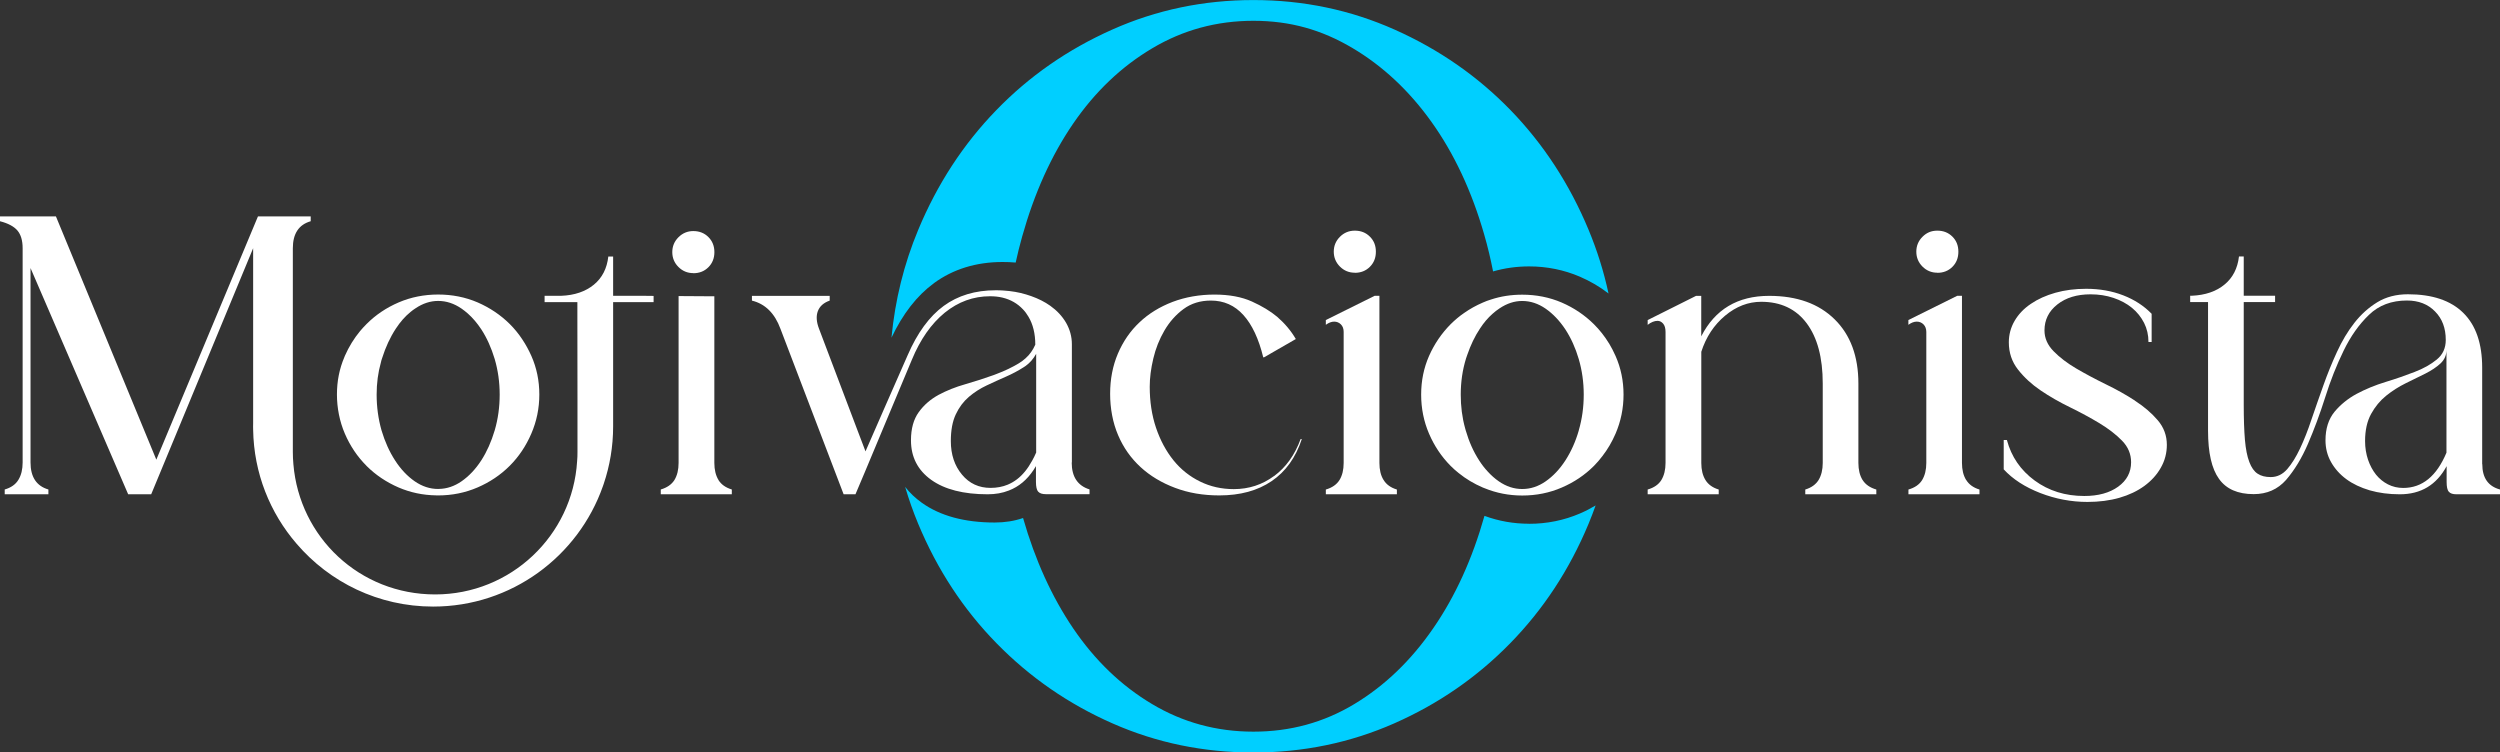
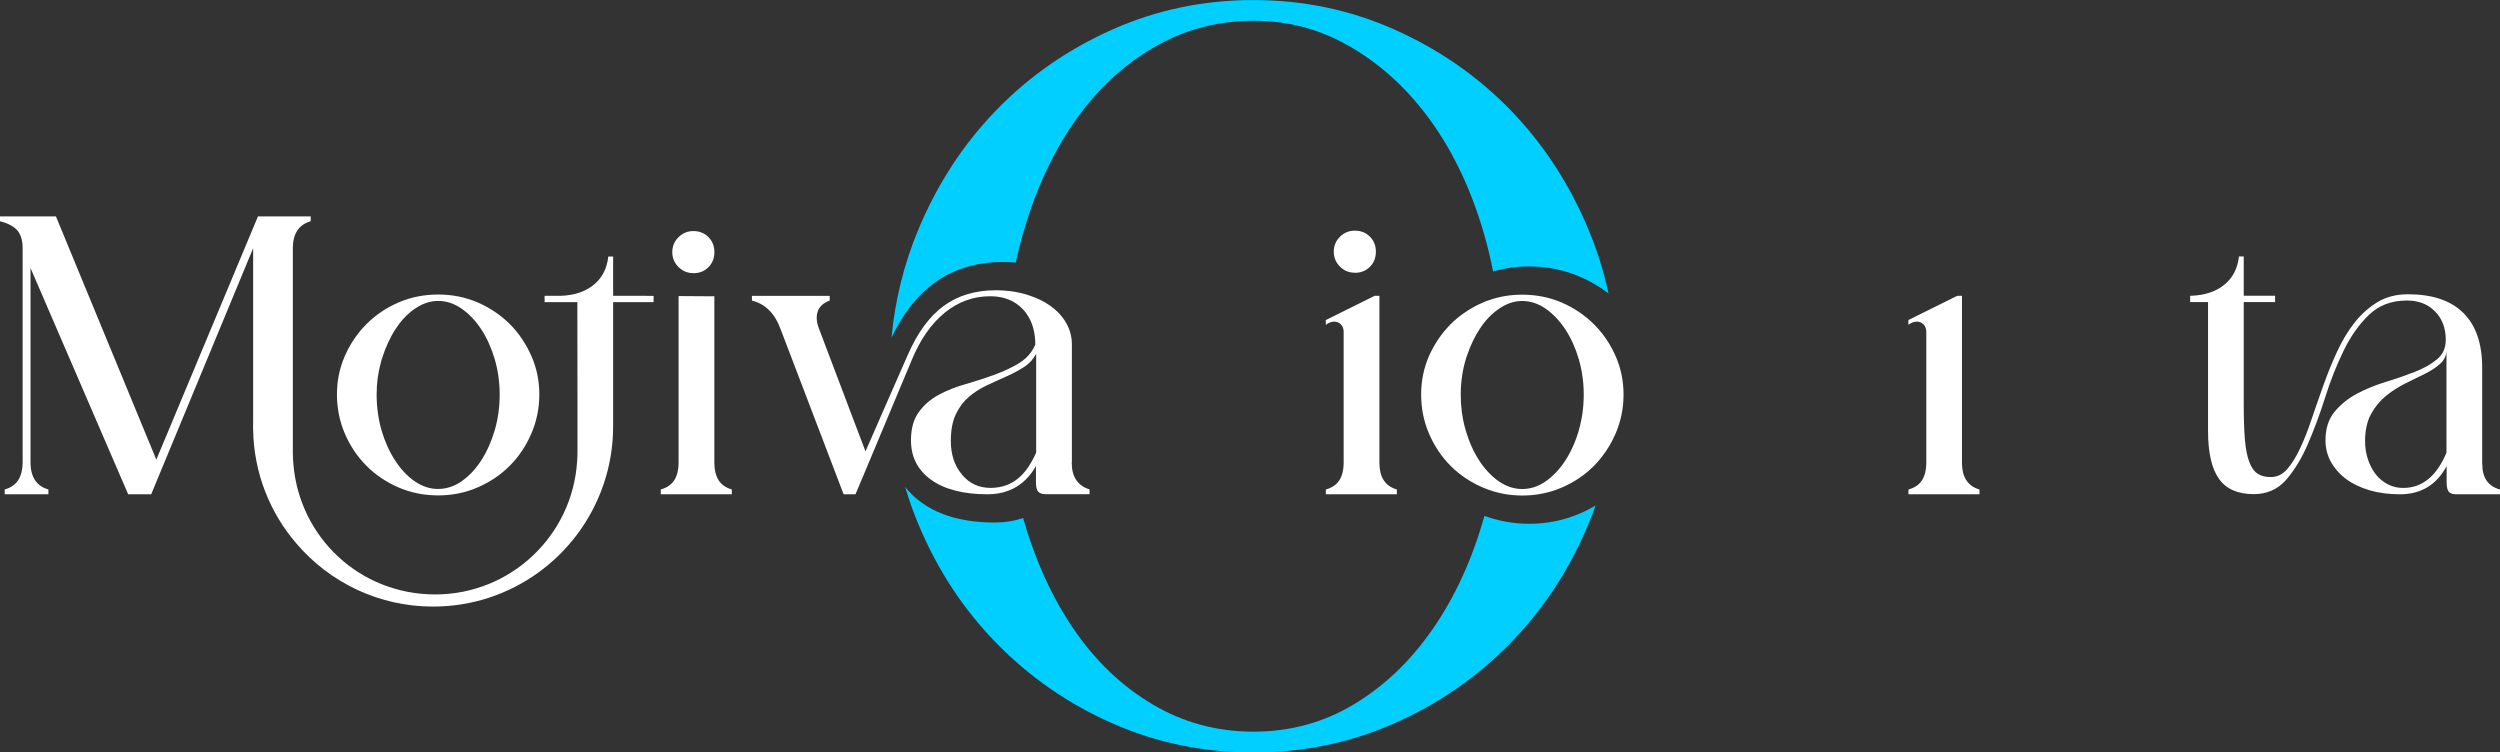
<svg xmlns="http://www.w3.org/2000/svg" id="Layer_2" data-name="Layer 2" viewBox="0 0 488.07 146.9">
  <rect x="0" y="0" width="488.07" height="146.9" fill="#333333" stroke="none" />
  <defs>
    <style>      .cls-1 {        fill: #fff;      }      .cls-1, .cls-2 {        stroke-width: 0px;      }      .cls-2 {        fill: #00cfff;      }    </style>
  </defs>
  <g id="Layer_1-2" data-name="Layer 1">
    <g>
      <g>
        <path class="cls-2" d="m298.54,102.25c-3.05,0-5.98-.52-8.73-1.54-2.37,8.39-5.69,15.7-10,21.94-4.33,6.29-9.47,11.23-15.42,14.81-5.95,3.59-12.51,5.38-19.68,5.38s-13.76-1.79-19.78-5.38c-6.02-3.58-11.16-8.52-15.43-14.81-4.15-6.13-7.42-13.31-9.77-21.52-1.7.59-3.57.88-5.55.88-5.86,0-10.64-1.3-14.22-3.86-1.28-.92-2.37-1.95-3.25-3.1.72,2.46,1.57,4.86,2.55,7.22,3.72,8.93,8.82,16.71,15.32,23.34,6.49,6.63,14.03,11.84,22.62,15.62,8.59,3.79,17.75,5.68,27.49,5.68s18.9-1.9,27.49-5.68c8.59-3.78,16.14-8.99,22.63-15.62,6.49-6.63,11.6-14.4,15.32-23.34.49-1.19.95-2.38,1.38-3.59-.99.59-2.01,1.12-3.09,1.58-3.08,1.32-6.41,2-9.89,2Z" />
        <path class="cls-2" d="m182.33,55.28c3.75-2.74,8.25-4.13,13.4-4.13.87,0,1.72.03,2.56.11.37-1.72.8-3.43,1.27-5.1,2.37-8.45,5.68-15.79,9.94-22.01,4.26-6.22,9.4-11.13,15.43-14.71,6.02-3.59,12.61-5.38,19.78-5.38s13.32,1.76,19.27,5.28c5.95,3.52,11.13,8.35,15.52,14.51,4.39,6.15,7.82,13.46,10.25,21.91.68,2.35,1.26,4.77,1.74,7.23,2.25-.65,4.61-.98,7.04-.98,3.48,0,6.81.68,9.89,2,2.04.88,3.91,1.97,5.61,3.29-.92-4.28-2.22-8.42-3.9-12.45-3.72-8.93-8.79-16.7-15.21-23.33-6.43-6.63-13.97-11.87-22.63-15.73-8.66-3.86-17.85-5.78-27.59-5.78s-18.94,1.92-27.59,5.78c-8.66,3.86-16.2,9.1-22.62,15.73-6.43,6.63-11.5,14.4-15.22,23.33-2.79,6.68-4.53,13.71-5.23,21.08,2.21-4.66,4.99-8.24,8.29-10.64Z" />
      </g>
      <g>
        <path class="cls-1" d="m135.35,53.34c1.19,0,2.17-.39,2.95-1.17.77-.77,1.17-1.75,1.17-2.94s-.39-2.17-1.17-2.95c-.77-.77-1.75-1.17-2.95-1.17-1.13,0-2.1.41-2.9,1.21-.8.8-1.2,1.77-1.2,2.9s.4,2.1,1.2,2.9c.8.8,1.77,1.2,2.9,1.2Z" />
        <path class="cls-1" d="m264.49,53.26c1.19,0,2.17-.39,2.95-1.17s1.17-1.75,1.17-2.95-.39-2.17-1.17-2.94c-.77-.78-1.75-1.17-2.95-1.17-1.13,0-2.1.4-2.9,1.2-.8.8-1.2,1.77-1.2,2.9s.4,2.11,1.2,2.91c.8.8,1.77,1.2,2.9,1.2Z" />
-         <path class="cls-1" d="m378.22,53.26c1.19,0,2.17-.39,2.95-1.17.77-.77,1.16-1.75,1.16-2.95s-.39-2.17-1.16-2.94c-.78-.78-1.76-1.17-2.95-1.17s-2.1.4-2.9,1.2c-.8.8-1.2,1.77-1.2,2.9s.4,2.11,1.2,2.91c.8.8,1.77,1.2,2.9,1.2Z" />
        <path class="cls-1" d="m140.27,93.71c-.54-.89-.81-2-.81-3.33v-32.54h-.94l-6.04-.04v32.58c0,1.33-.27,2.44-.81,3.33-.55.87-1.44,1.49-2.67,1.85v.93h13.87v-.93c-1.2-.36-2.07-.98-2.61-1.85Z" />
        <path class="cls-1" d="m209.26,90.3v-23.09c0-1.5-.39-2.89-1.13-4.19-.75-1.29-1.79-2.4-3.1-3.33-1.06-.75-2.3-1.38-3.71-1.88-.31-.12-.64-.21-.98-.32-1.37-.42-2.85-.67-4.43-.77-.5-.04-1.01-.05-1.53-.05-3.98,0-7.36,1.02-10.15,3.06-2.79,2.04-5.14,5.25-7.04,9.64l-4.61,10.49-3.61,8.26-1.48-3.89-7.59-20.04c-.52-1.34-.59-2.5-.23-3.45.36-.95,1.13-1.64,2.31-2.05v-.93h-15.18v.93c2.58.63,4.45,2.46,5.57,5.51l12.33,32.3h2.31l1.87-4.42,3.96-9.47,5.18-12.37c1.65-3.99,3.79-7.04,6.42-9.19,2.65-2.14,5.59-3.21,8.84-3.21.86,0,1.67.08,2.42.26,1.58.38,2.93,1.14,4.02,2.3.42.44.77.93,1.07,1.44.89,1.49,1.33,3.32,1.33,5.45-.46,1.05-1.09,1.95-1.91,2.67-.39.36-.83.68-1.32.98-1.29.77-2.71,1.46-4.26,2.04-.2.08-.42.16-.62.24-1.79.64-3.63,1.24-5.55,1.79-1.91.54-3.65,1.24-5.22,2.08-1.57.86-2.86,1.97-3.87,3.37-1.01,1.4-1.52,3.22-1.52,5.51,0,3.25,1.32,5.82,3.95,7.71,2.63,1.88,6.31,2.82,11.01,2.82,1.53,0,2.91-.24,4.16-.74,1.95-.75,3.55-2.1,4.82-4.02.16-.24.32-.48.46-.74v3.1c0,.91.15,1.56.43,1.89.01,0,.01.01.03.01.28.32.78.48,1.49.48h8.51v-.93c-2.32-.73-3.48-2.47-3.48-5.26Zm-6.98-1.93c-.24.56-.5,1.09-.78,1.58-.86,1.57-1.85,2.79-2.98,3.64-.55.42-1.13.75-1.76,1.02-1.03.43-2.16.64-3.38.64-2.27,0-4.14-.86-5.57-2.59-1.45-1.73-2.18-3.92-2.18-6.55,0-2.11.32-3.85.97-5.22.64-1.37,1.5-2.51,2.55-3.41,1.06-.9,2.23-1.65,3.49-2.24.68-.32,1.36-.63,2.03-.94.58-.26,1.15-.51,1.73-.77,1.24-.54,2.39-1.16,3.44-1.83.12-.08.24-.15.35-.23.9-.64,1.58-1.44,2.1-2.4v19.3Z" />
-         <path class="cls-1" d="m248.73,92.93c-2.3,1.7-4.92,2.56-7.86,2.56-2.37,0-4.57-.49-6.58-1.48-2.01-.98-3.75-2.36-5.19-4.14-1.44-1.79-2.58-3.9-3.41-6.35-.83-2.46-1.23-5.13-1.23-8.02,0-1.7.23-3.54.7-5.51.46-1.96,1.19-3.78,2.17-5.46.98-1.68,2.22-3.08,3.72-4.19,1.5-1.11,3.28-1.66,5.35-1.66,2.53,0,4.65.94,6.35,2.83,1.7,1.88,2.99,4.64,3.87,8.25h.16l6.2-3.57c-.93-1.6-2.15-3.05-3.64-4.34-1.29-1.08-2.93-2.08-4.92-2.98-1.99-.9-4.43-1.36-7.32-1.36s-5.67.48-8.18,1.43c-2.5.96-4.66,2.28-6.46,3.99-1.81,1.7-3.21,3.75-4.22,6.12-1.01,2.38-1.51,4.99-1.51,7.83s.51,5.63,1.55,8.06c1.03,2.43,2.49,4.5,4.38,6.24,1.88,1.73,4.13,3.08,6.74,4.06,2.61.99,5.48,1.48,8.64,1.48,4.08,0,7.49-.93,10.22-2.79,2.74-1.86,4.7-4.59,5.89-8.21h-.23c-1.14,3.1-2.86,5.5-5.15,7.2Z" />
        <path class="cls-1" d="m270.11,93.7c-.55-.88-.81-1.99-.81-3.33v-32.62h-.93l-9.53,4.73v.93c.57-.41,1.11-.62,1.62-.62s.96.18,1.32.54c.37.37.54.86.54,1.48v25.57c0,1.34-.27,2.45-.81,3.33-.55.88-1.43,1.5-2.67,1.86v.93h13.87v-.93c-1.19-.36-2.06-.98-2.59-1.86Z" />
        <path class="cls-1" d="m314.11,67.02c-.83-1.36-1.81-2.61-2.94-3.73-1.79-1.77-3.87-3.18-6.27-4.22-2.4-1.03-4.98-1.54-7.72-1.54-2.14,0-4.18.31-6.11.95-.54.16-1.07.36-1.58.59-1.3.56-2.53,1.24-3.65,2.03-.94.64-1.81,1.38-2.63,2.19-1.77,1.79-3.18,3.85-4.22,6.2-1.03,2.35-1.54,4.86-1.54,7.55s.51,5.24,1.54,7.63c1.03,2.4,2.44,4.5,4.22,6.29.5.5,1.02.97,1.57,1.4,1.41,1.14,2.98,2.08,4.71,2.82.09.05.2.09.31.12,2.31.95,4.78,1.44,7.39,1.44,2.74,0,5.32-.52,7.72-1.56,2.4-1.03,4.49-2.44,6.27-4.22.59-.6,1.15-1.24,1.65-1.91,1.03-1.33,1.88-2.78,2.57-4.38,1.03-2.39,1.56-4.93,1.56-7.63s-.52-5.2-1.56-7.55c-.38-.86-.81-1.69-1.28-2.47Zm-5.88,17c-.64,2.22-1.53,4.18-2.63,5.88-1.11,1.71-2.39,3.06-3.84,4.07-1.45,1.01-2.97,1.5-4.58,1.5s-3.12-.5-4.57-1.5c-.78-.54-1.5-1.18-2.18-1.93-.59-.63-1.14-1.34-1.65-2.14-1.11-1.71-1.99-3.67-2.63-5.88-.05-.15-.09-.28-.12-.43-.58-2.1-.85-4.27-.85-6.55,0-2.47.34-4.82,1.03-7.05.08-.23.16-.47.24-.7.66-1.92,1.48-3.64,2.48-5.14.74-1.14,1.56-2.1,2.47-2.9.43-.39.89-.74,1.36-1.05,1.45-.97,2.91-1.44,4.41-1.44,1.61,0,3.13.5,4.58,1.5,1.45,1.01,2.73,2.36,3.84,4.03,1.1,1.68,1.99,3.63,2.63,5.82.64,2.19.97,4.5.97,6.93s-.32,4.75-.97,6.98Z" />
-         <path class="cls-1" d="m363.62,93.7c-.54-.88-.81-1.99-.81-3.33v-15.49c0-5.32-1.55-9.51-4.65-12.55-3.1-3.05-7.35-4.57-12.78-4.57-6.15,0-10.56,2.64-13.25,7.9v-7.9h-1.01l-9.45,4.73v.93c.67-.52,1.32-.78,1.94-.78.41,0,.77.19,1.08.54.31.37.47.9.47,1.63v25.57c0,1.34-.28,2.45-.81,3.33-.54.88-1.43,1.5-2.68,1.86v.93h13.87v-.93c-1.19-.36-2.05-.98-2.59-1.86-.54-.88-.81-1.99-.81-3.33v-21.7c.93-2.89,2.48-5.24,4.65-7.05,2.17-1.81,4.52-2.71,7.05-2.71,3.82,0,6.78,1.4,8.87,4.19,2.09,2.79,3.14,6.71,3.14,11.78v15.49c0,1.34-.28,2.45-.81,3.33-.55.88-1.41,1.5-2.6,1.86v.93h13.87v-.93c-1.24-.36-2.13-.98-2.68-1.86Z" />
        <path class="cls-1" d="m383.84,93.7c-.54-.88-.81-1.99-.81-3.33v-32.62h-.93l-9.53,4.73v.93c.57-.41,1.11-.62,1.63-.62s.96.18,1.32.54c.36.37.55.86.55,1.48v25.57c0,1.34-.28,2.45-.81,3.33-.54.88-1.43,1.5-2.68,1.86v.93h13.87v-.93c-1.19-.36-2.05-.98-2.59-1.86Z" />
-         <path class="cls-1" d="m416.8,78.21c-1.75-1.14-3.66-2.21-5.73-3.21-2.06-1.01-3.97-2.03-5.73-3.06-1.75-1.03-3.23-2.15-4.42-3.37-1.19-1.21-1.78-2.57-1.78-4.06,0-2.06.84-3.76,2.52-5.08,1.68-1.32,3.84-1.97,6.47-1.97,1.6,0,3.1.23,4.49.7s2.59,1.11,3.6,1.94c1.01.83,1.79,1.81,2.37,2.95.57,1.13.85,2.37.85,3.72h.62v-5.51c-1.5-1.55-3.35-2.75-5.54-3.6-2.19-.85-4.61-1.28-7.24-1.28-2.17,0-4.17.26-6,.77-1.84.52-3.44,1.24-4.8,2.17-1.37.92-2.43,2.04-3.18,3.33-.75,1.3-1.12,2.69-1.12,4.19,0,2.01.59,3.78,1.79,5.31,1.19,1.52,2.66,2.88,4.42,4.07,1.75,1.19,3.66,2.28,5.73,3.29,2.06,1.01,3.97,2.04,5.73,3.1,1.75,1.06,3.23,2.19,4.42,3.41,1.19,1.21,1.78,2.62,1.78,4.22,0,1.97-.84,3.55-2.52,4.77-1.68,1.21-3.88,1.82-6.62,1.82-3.72,0-6.95-1.01-9.69-3.02-2.74-2.01-4.55-4.65-5.42-7.91h-.62v5.73c1.76,1.91,4.13,3.45,7.13,4.62,3,1.16,6.07,1.74,9.22,1.74,2.27,0,4.35-.27,6.24-.81,1.88-.54,3.51-1.32,4.88-2.32,1.37-1.01,2.44-2.19,3.21-3.56.78-1.37,1.17-2.86,1.17-4.46,0-1.81-.59-3.41-1.78-4.8-1.19-1.39-2.66-2.66-4.42-3.79Z" />
        <path class="cls-1" d="m484.59,90.61v-18.83c0-4.7-1.22-8.26-3.68-10.69-2.46-2.43-6.06-3.64-10.81-3.64-2.27,0-4.26.51-5.96,1.54-1.71,1.05-3.2,2.38-4.49,4.03-1.3,1.65-2.43,3.55-3.41,5.69-.99,2.15-1.88,4.34-2.67,6.58-.81,2.26-1.57,4.46-2.3,6.59-.71,2.15-1.46,4.04-2.24,5.69s-1.61,2.99-2.51,4.03c-.91,1.03-1.97,1.54-3.22,1.54-1.03,0-1.88-.21-2.55-.66-.67-.43-1.21-1.2-1.62-2.28-.42-1.09-.7-2.52-.86-4.34-.15-1.81-.23-4.08-.23-6.82v-20.06h6.12v-1.24h-6.12v-7.67h-.93c-.27,2.32-1.2,4.16-2.83,5.49-1.62,1.34-3.76,2.07-6.39,2.18h-.31v1.24h3.49v25.1c0,4.3.71,7.43,2.14,9.41,1.41,1.99,3.67,2.98,6.77,2.98,2.59,0,4.69-.93,6.33-2.78,1.61-1.87,3.04-4.2,4.26-7.02,1.21-2.81,2.34-5.84,3.37-9.09,1.02-3.26,2.23-6.3,3.6-9.11,1.37-2.82,3.02-5.16,4.96-7.01,1.93-1.87,4.41-2.79,7.4-2.79,2.27,0,4.1.71,5.49,2.14,1.4,1.41,2.09,3.26,2.09,5.55,0,1.6-.58,2.87-1.75,3.83-1.16.95-2.61,1.77-4.34,2.43-1.73.67-3.61,1.33-5.65,1.95-2.04.62-3.92,1.4-5.65,2.32-1.72.93-3.17,2.11-4.34,3.52-1.15,1.42-1.75,3.26-1.75,5.55,0,1.54.36,2.97,1.09,4.26.73,1.29,1.72,2.4,2.98,3.33,1.26.93,2.79,1.65,4.57,2.18,1.79.51,3.73.77,5.86.77,4.14,0,7.17-1.83,9.15-5.49v3.1c0,.91.13,1.56.43,1.89.28.34.78.5,1.5.5h8.51v-.93c-2.32-.62-3.48-2.27-3.48-4.96Zm-6.97-2.24c-1.92,4.59-4.73,6.89-8.45,6.89-1.09,0-2.08-.24-2.98-.7-.9-.46-1.68-1.1-2.32-1.89-.64-.81-1.17-1.77-1.56-2.91-.38-1.13-.58-2.35-.58-3.64,0-2.11.39-3.88,1.17-5.3s1.76-2.61,2.94-3.56c1.18-.95,2.47-1.77,3.83-2.44,1.37-.67,2.66-1.3,3.84-1.89,1.18-.6,2.16-1.25,2.94-1.97.78-.73,1.17-1.61,1.17-2.65v20.08Z" />
        <path class="cls-1" d="m71.55,90.95c1.77,1.77,3.87,3.18,6.27,4.22,2.28.98,4.73,1.5,7.32,1.54.13.01.26.01.39.01,2.73,0,5.3-.52,7.71-1.56,2.39-1.03,4.49-2.44,6.27-4.22,1.79-1.79,3.18-3.88,4.22-6.29,1.03-2.39,1.56-4.93,1.56-7.63s-.52-5.2-1.56-7.55c-.5-1.11-1.06-2.16-1.73-3.16-.71-1.09-1.54-2.11-2.48-3.05-1.79-1.77-3.88-3.18-6.27-4.22-2.4-1.03-4.98-1.54-7.71-1.54s-5.32.51-7.71,1.54c-2.4,1.03-4.5,2.44-6.27,4.22-.43.43-.85.89-1.25,1.36-1.2,1.45-2.2,3.08-2.98,4.85-.04.09-.08.19-.11.28-.97,2.27-1.44,4.69-1.44,7.27s.51,5.24,1.54,7.63c1.03,2.4,2.44,4.5,4.23,6.29Zm2.81-20.19c.05-.27.13-.52.22-.78.7-2.22,1.6-4.16,2.71-5.84.85-1.3,1.8-2.38,2.86-3.24.32-.26.63-.5.97-.71,1.44-.97,2.91-1.44,4.42-1.44,1.6,0,3.12.5,4.57,1.5.42.3.82.6,1.21.95.97.86,1.84,1.89,2.63,3.08,1.1,1.68,1.97,3.63,2.63,5.82.64,2.19.97,4.5.97,6.93s-.32,4.75-.97,6.98c-.66,2.22-1.53,4.18-2.63,5.88-1.11,1.71-2.39,3.06-3.84,4.07-1.4.97-2.86,1.46-4.41,1.49-.05.01-.11.01-.16.01-1.61,0-3.13-.5-4.58-1.5-1.45-1.01-2.73-2.36-3.83-4.07-1.11-1.71-1.99-3.67-2.65-5.88-.63-2.23-.95-4.55-.95-6.98,0-2.19.27-4.28.83-6.27Z" />
        <path class="cls-1" d="m119.7,57.75v-7.67h-.94c-.26,2.33-1.2,4.17-2.82,5.5-1.64,1.34-3.76,2.07-6.39,2.17h-3.23v1.24h6.4v3.26l.02,15.77v10.25c0,.59-.01,1.18-.07,1.77-.89,14.52-12.96,26.01-27.71,26.01s-26.49-11.17-27.68-25.41c-.07-.78-.11-1.57-.11-2.37v-39.81c0-2.85,1.17-4.61,3.49-5.27v-.94h-10.3l-19.84,47.49L10.92,42.25H0v.94c1.6.41,2.74,1.03,3.41,1.82.67.8,1.01,1.95,1.01,3.45v41.83c0,1.35-.27,2.46-.82,3.37-.54.9-1.43,1.54-2.68,1.9v.93h8.53v-.93c-2.32-.67-3.49-2.43-3.49-5.27v-37.96l19.06,44.16h4.5l19.9-48.03v34.21c-.01.2-.01.4-.01.6s0,.4.01.6c.13,8.51,3.3,16.29,8.5,22.3,6.42,7.49,15.97,12.25,26.63,12.25,15.31,0,28.35-9.82,33.15-23.49.06-.16.12-.33.17-.49,1.18-3.5,1.83-7.26,1.83-11.17v-24.28h7.9v-1.22l-1.79-.02h-6.11Z" />
      </g>
    </g>
  </g>
</svg>